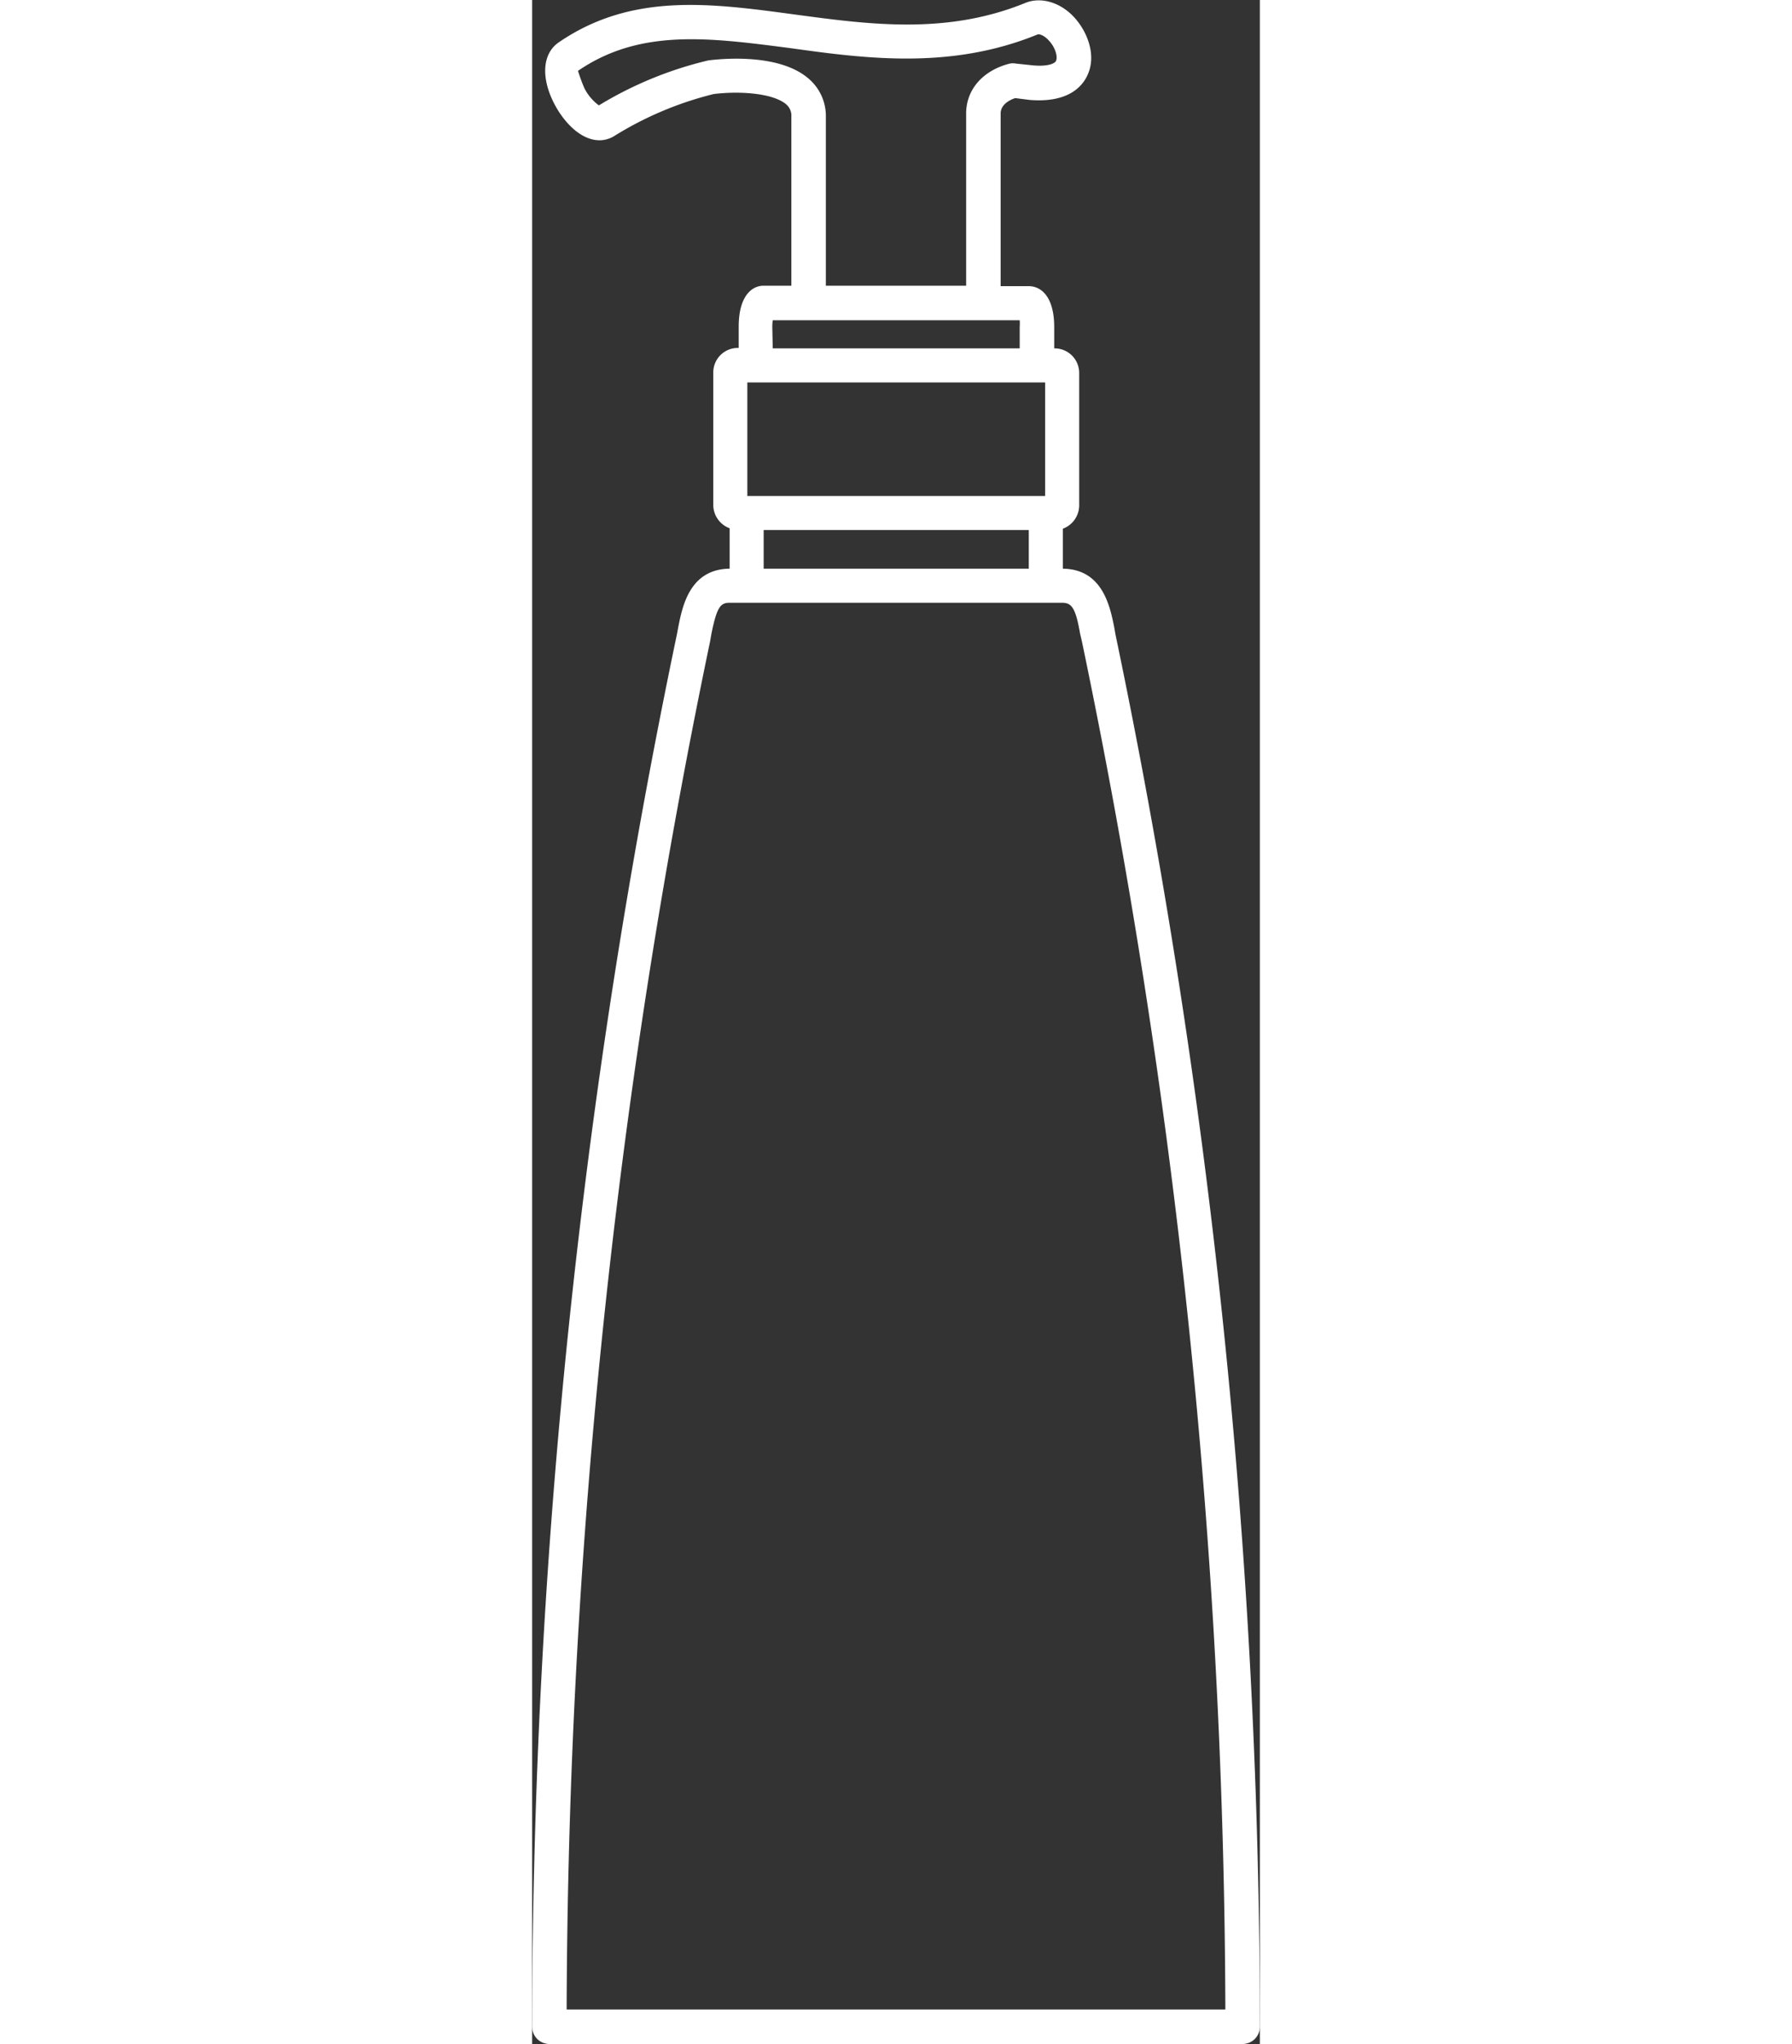
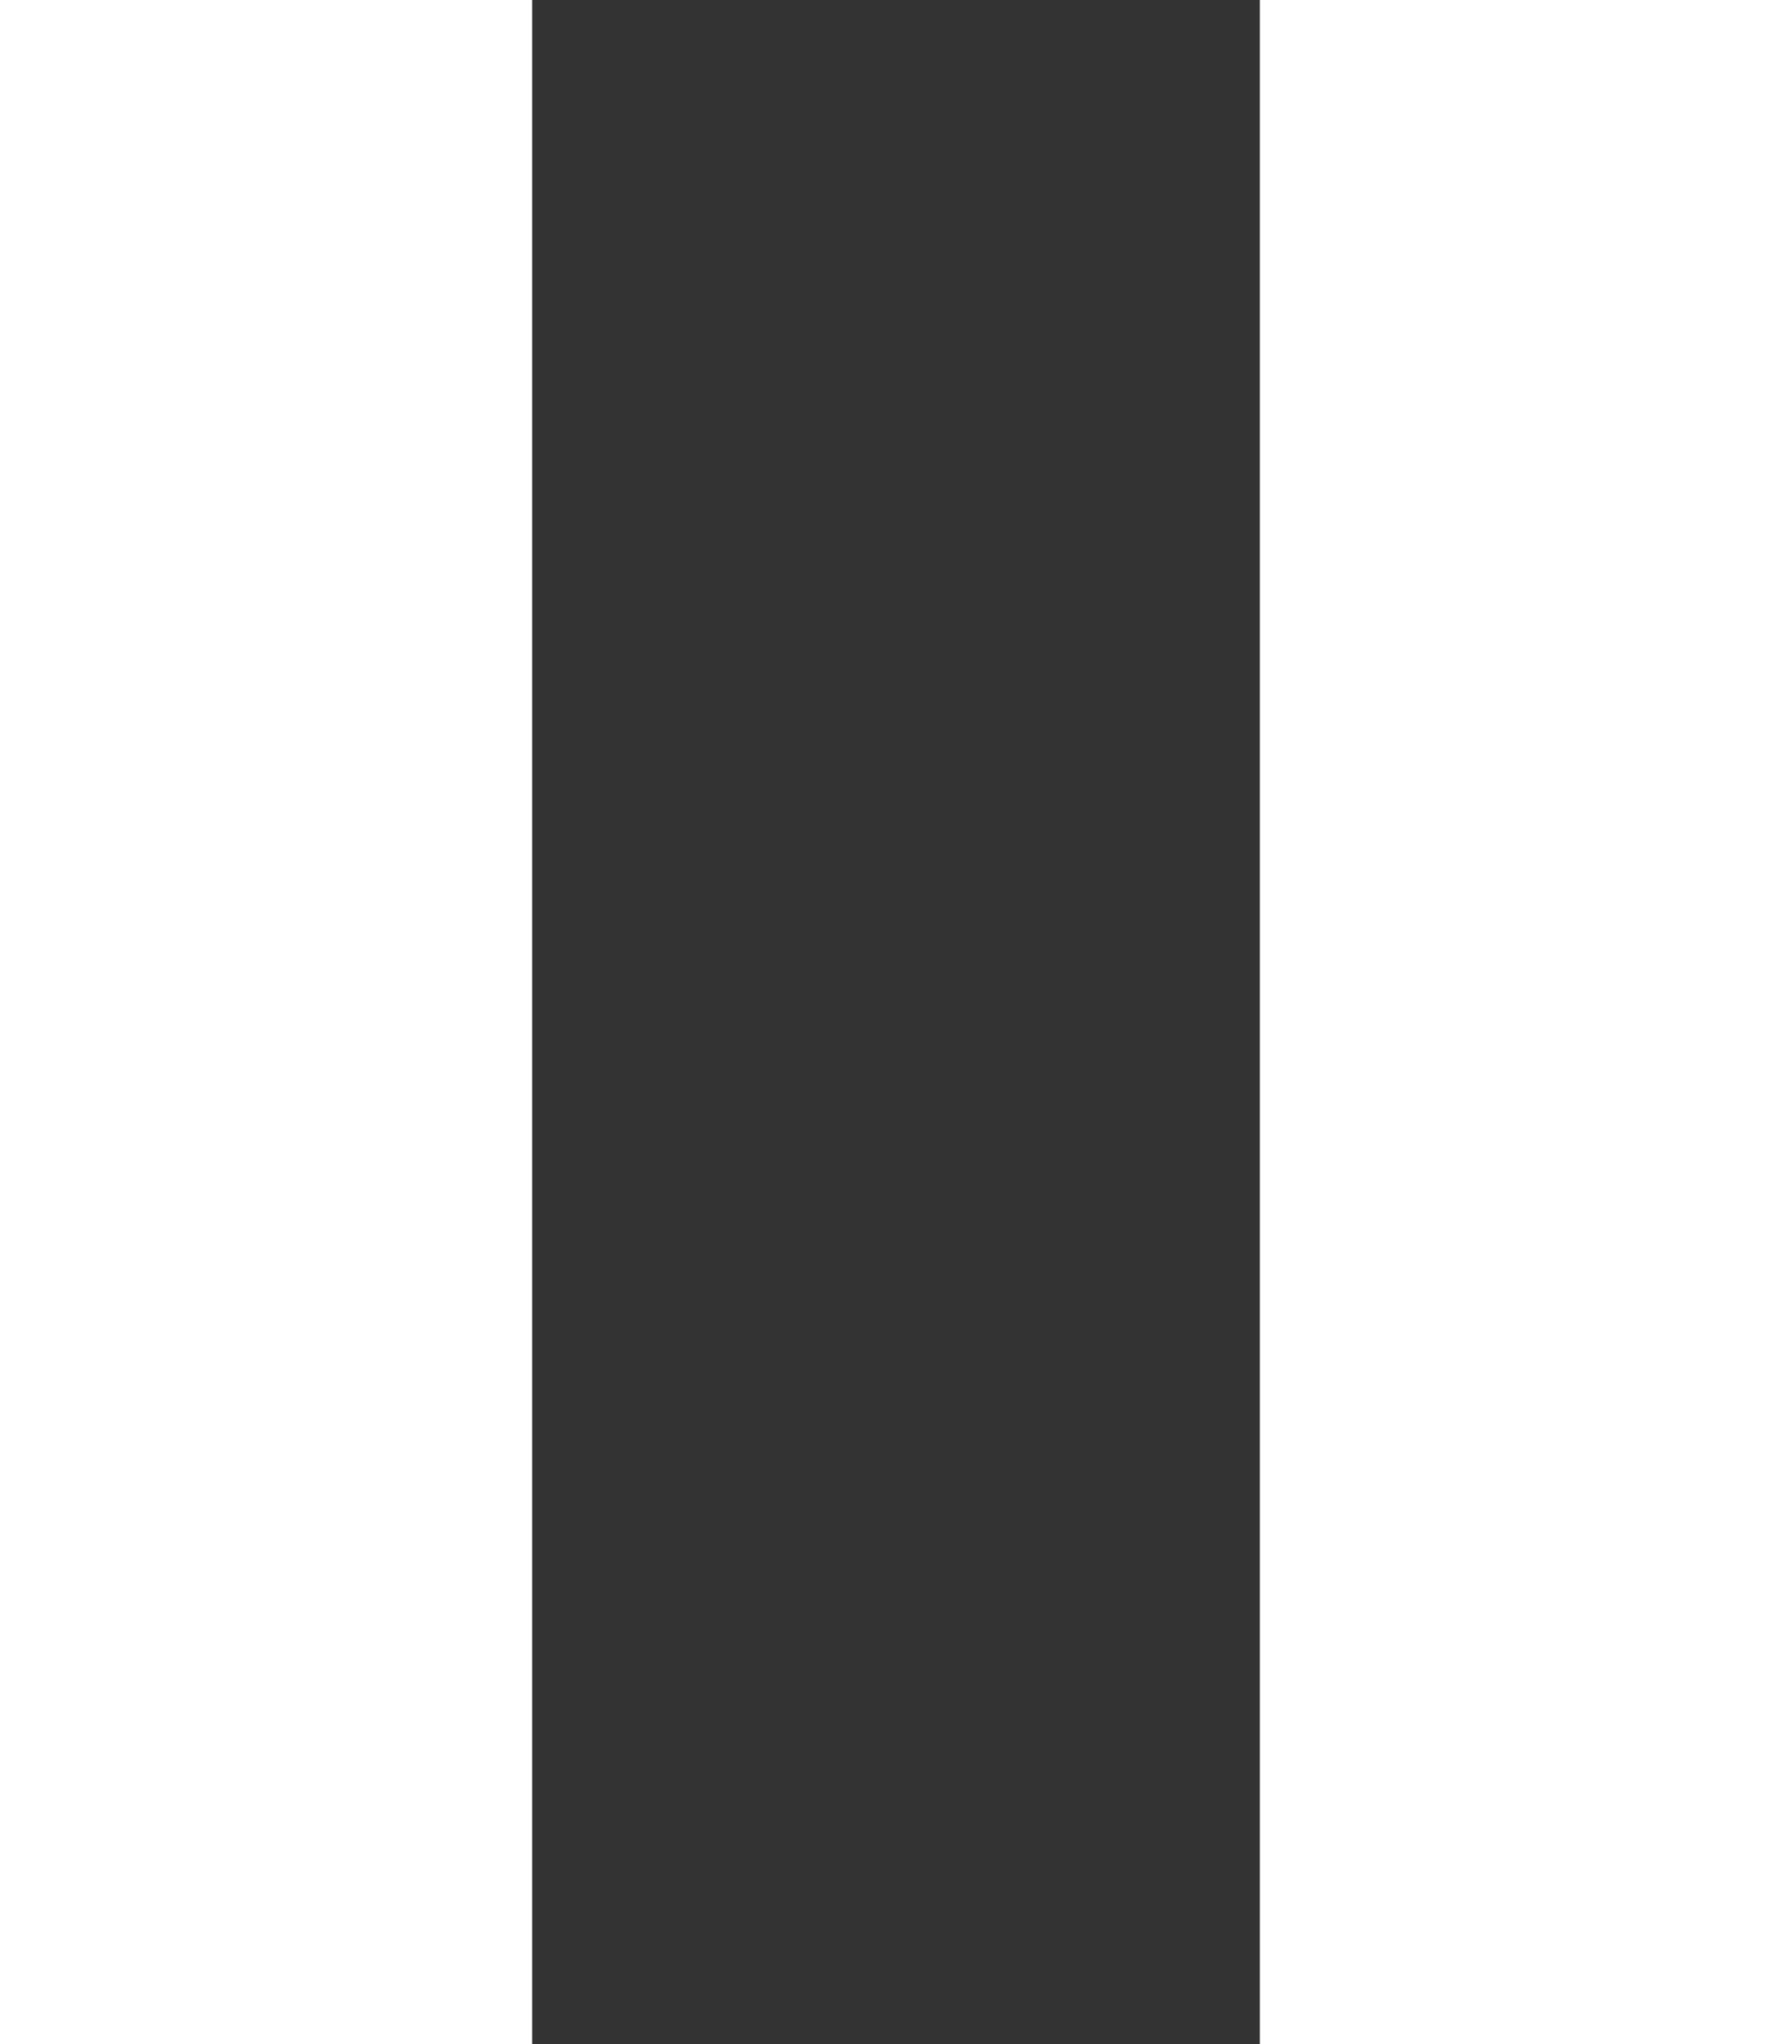
<svg xmlns="http://www.w3.org/2000/svg" id="Layer_1" data-name="Layer 1" viewBox="0 0 160.3 450" fill="#fff" width="50" height="57">
  <rect x="0" y="0" width="160.3" height="450" fill="#333333" stroke="none" />
  <defs>
    <clipPath id="clip-path">
      <path d="M0 0h160.3v450H0z" class="cls-1" />
    </clipPath>
  </defs>
  <g class="cls-2">
-     <path d="M128.5 139.7l-.3-1.7c-.9-4.4-2.5-12.7-11.3-12.8v-8.8a5.5 5.5 0 0 0 3.6-5.3v-29a5.4 5.4 0 0 0-5.4-5.4h-.1V72c0-6.7-2.9-9-5.6-9h-6.2V25c0-2 2-3 3.2-3.4l3.2.4c8.5.7 11.6-3 12.7-5.4 2.1-4.4 0-9.7-3-12.9S112-.8 108.5.7c-17.3 7-34.2 4.7-50.6 2.5C39.4.7 22-1.7 5.9 9.3c-4 2.7-4 8.8-.2 15 3.6 5.7 8.4 8 12.3 5.7a76 76 0 0 1 22-9.3c5.8-.7 13.1-.2 16 2.3a3.3 3.3 0 0 1 1.1 2.7v37.2H51c-2.7 0-5.5 2.4-5.5 9v4.7h-.2a5.4 5.4 0 0 0-5.4 5.5v29a5.5 5.5 0 0 0 3.6 5.2v8.9c-8.8.1-10.4 8.3-11.3 12.8l-.3 1.6A1502.6 1502.6 0 0 0 0 446.2a3.8 3.8 0 0 0 3.8 3.8h152.8a3.8 3.8 0 0 0 3.7-3.8 1502.6 1502.6 0 0 0-31.8-306.5M113 84.2v25H47.4v-25H113zm-62 32.5h58.4v8.5H51zm10-99.3c-6.2-5.5-18.3-4.6-22.2-4.1a83.2 83.2 0 0 0-24.1 9.9 10.7 10.7 0 0 1-3.2-3.8 38.9 38.9 0 0 1-1.4-3.8c13.7-9.4 29-7.3 46.8-5 16.5 2.3 35.3 4.8 54.4-3 .5-.2 1.6.3 2.5 1.3 1.5 1.6 2 3.6 1.6 4.5-.2.5-1.6 1.3-5 1l-3.8-.4a3.7 3.7 0 0 0-1.4 0c-5.9 1.5-9.6 5.7-9.6 11v37.9H64.7V25.7a10.8 10.8 0 0 0-3.7-8.3M52.9 72a11.2 11.2 0 0 1 .1-1.5h54.4a11 11 0 0 1 0 1.5v4.7H53zM7.6 442.4a1495.5 1495.5 0 0 1 31.6-301.2l.3-1.7c1.2-5.9 2-6.8 4-6.8h73.2c2.1 0 3 1 4 6.8l.4 1.7a1495.4 1495.4 0 0 1 31.6 301.2z" class="cls-3" />
-   </g>
+     </g>
</svg>